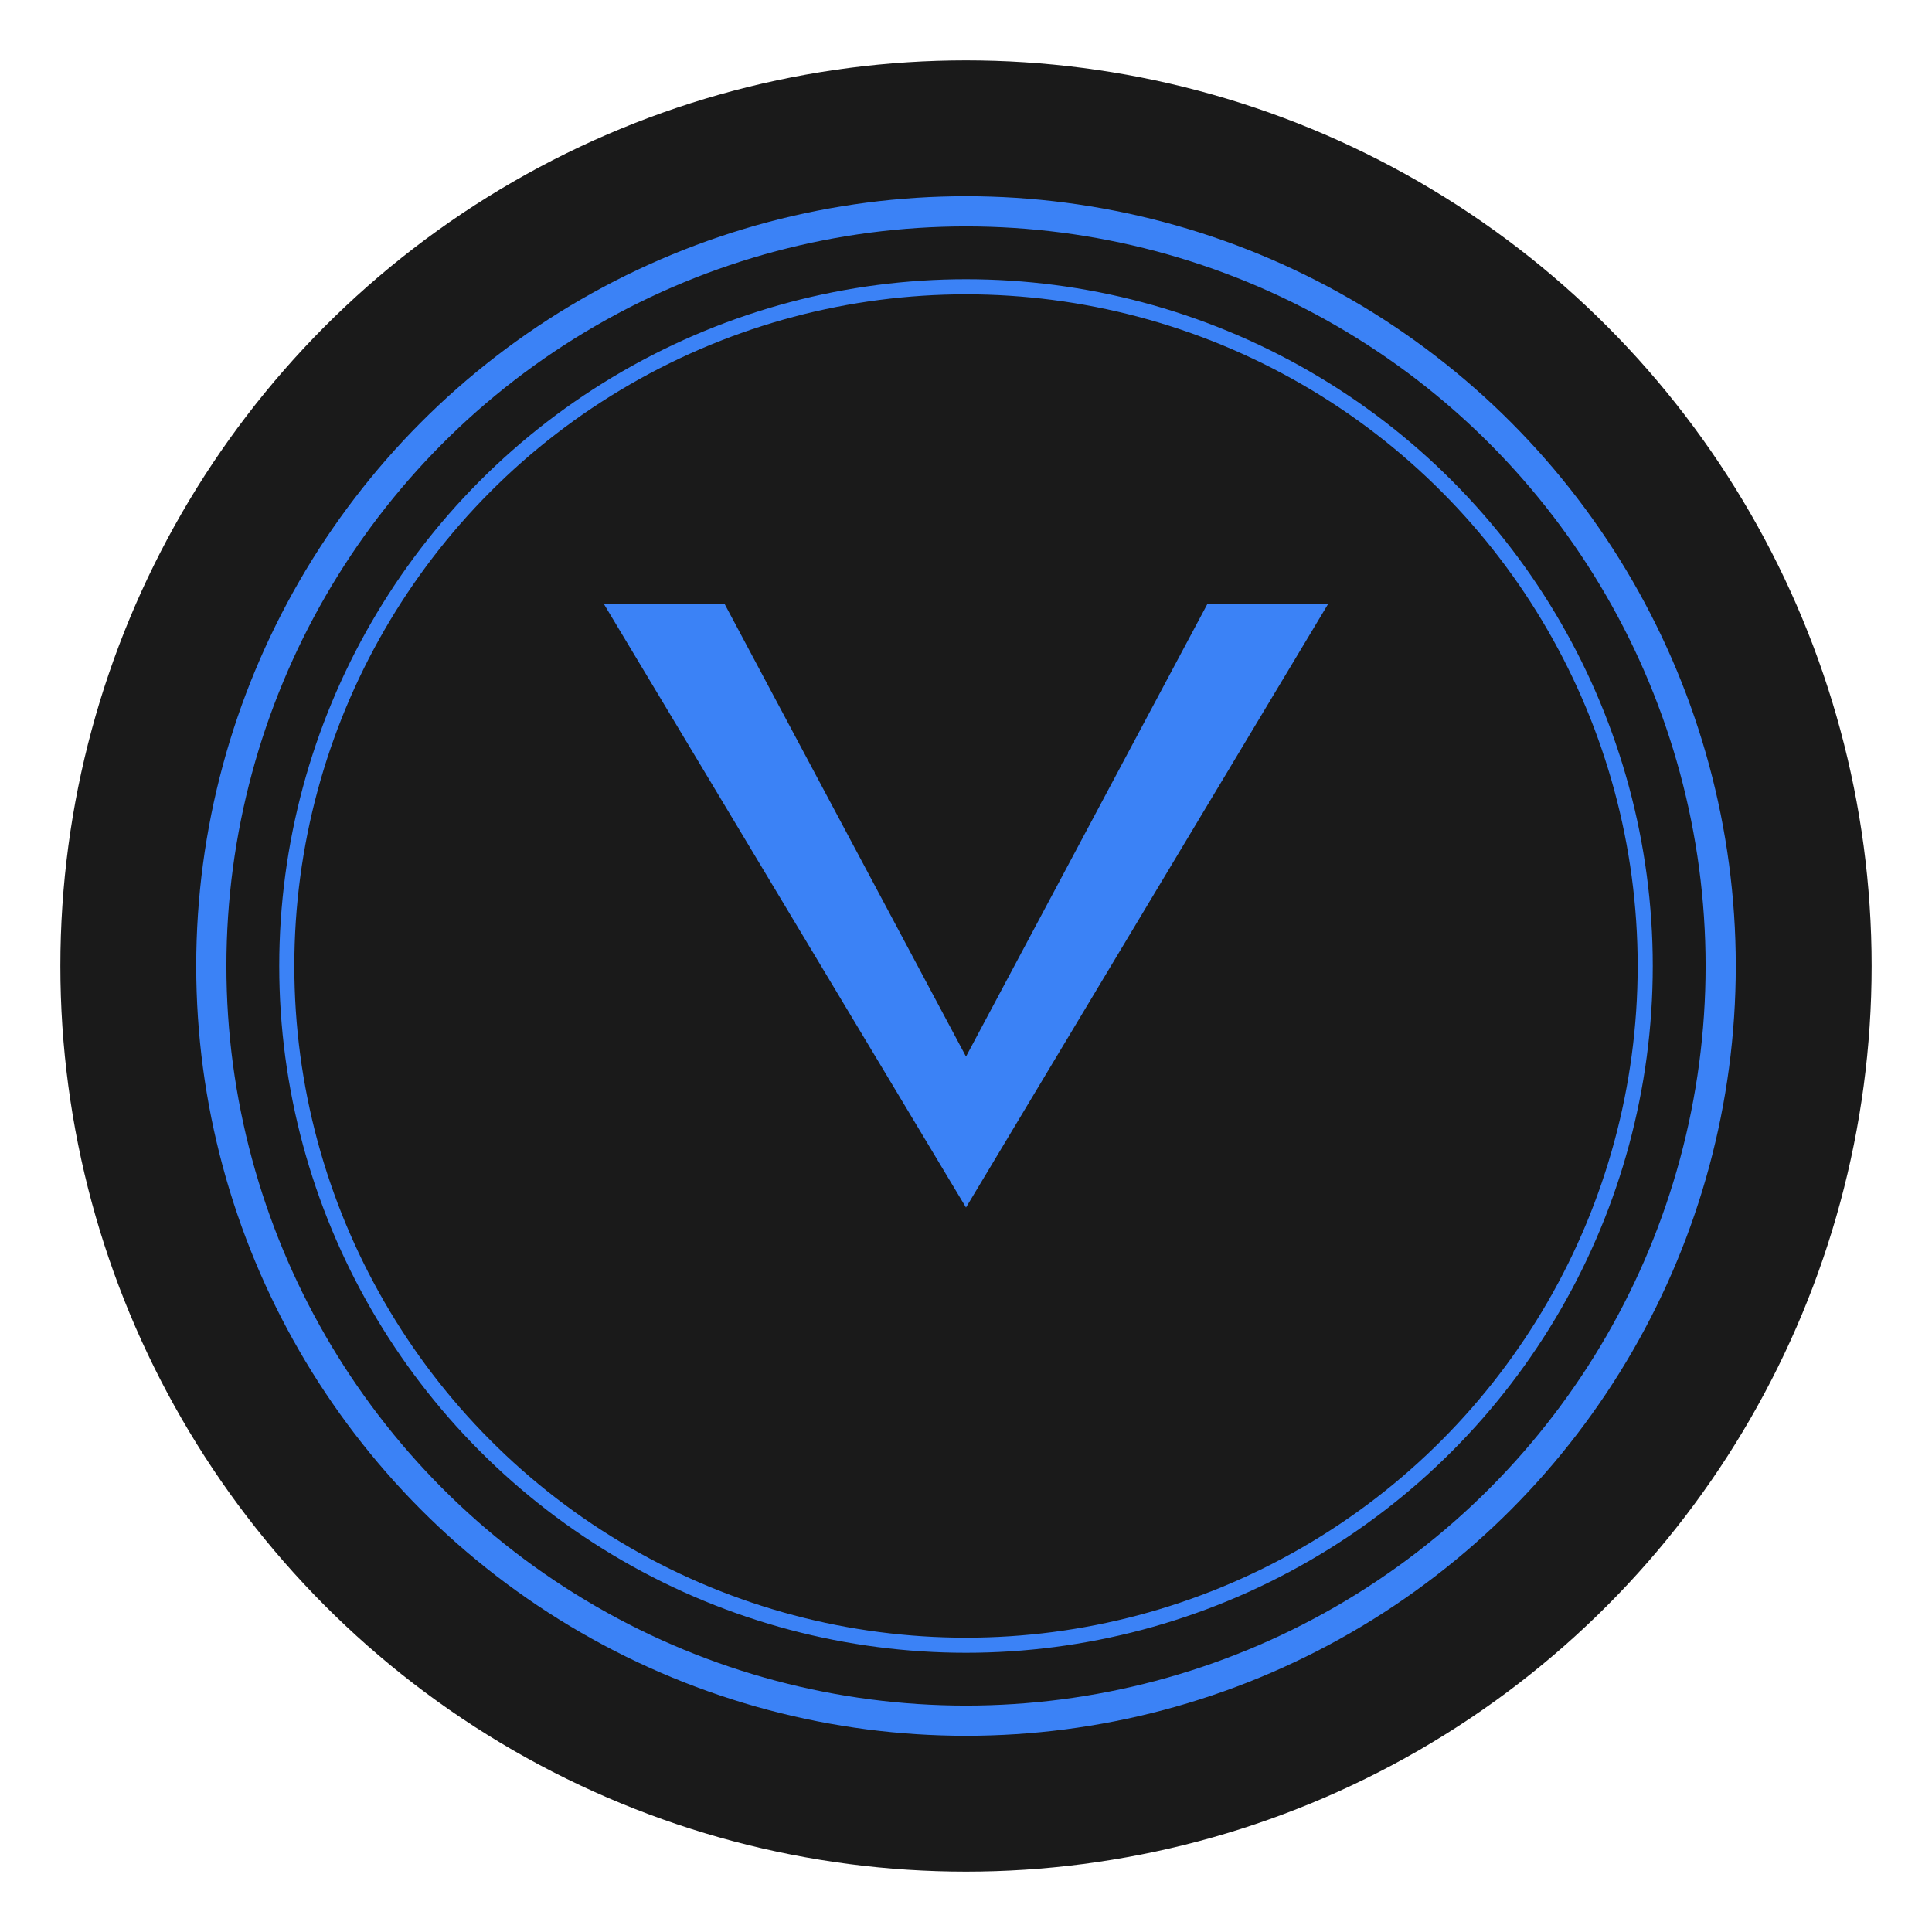
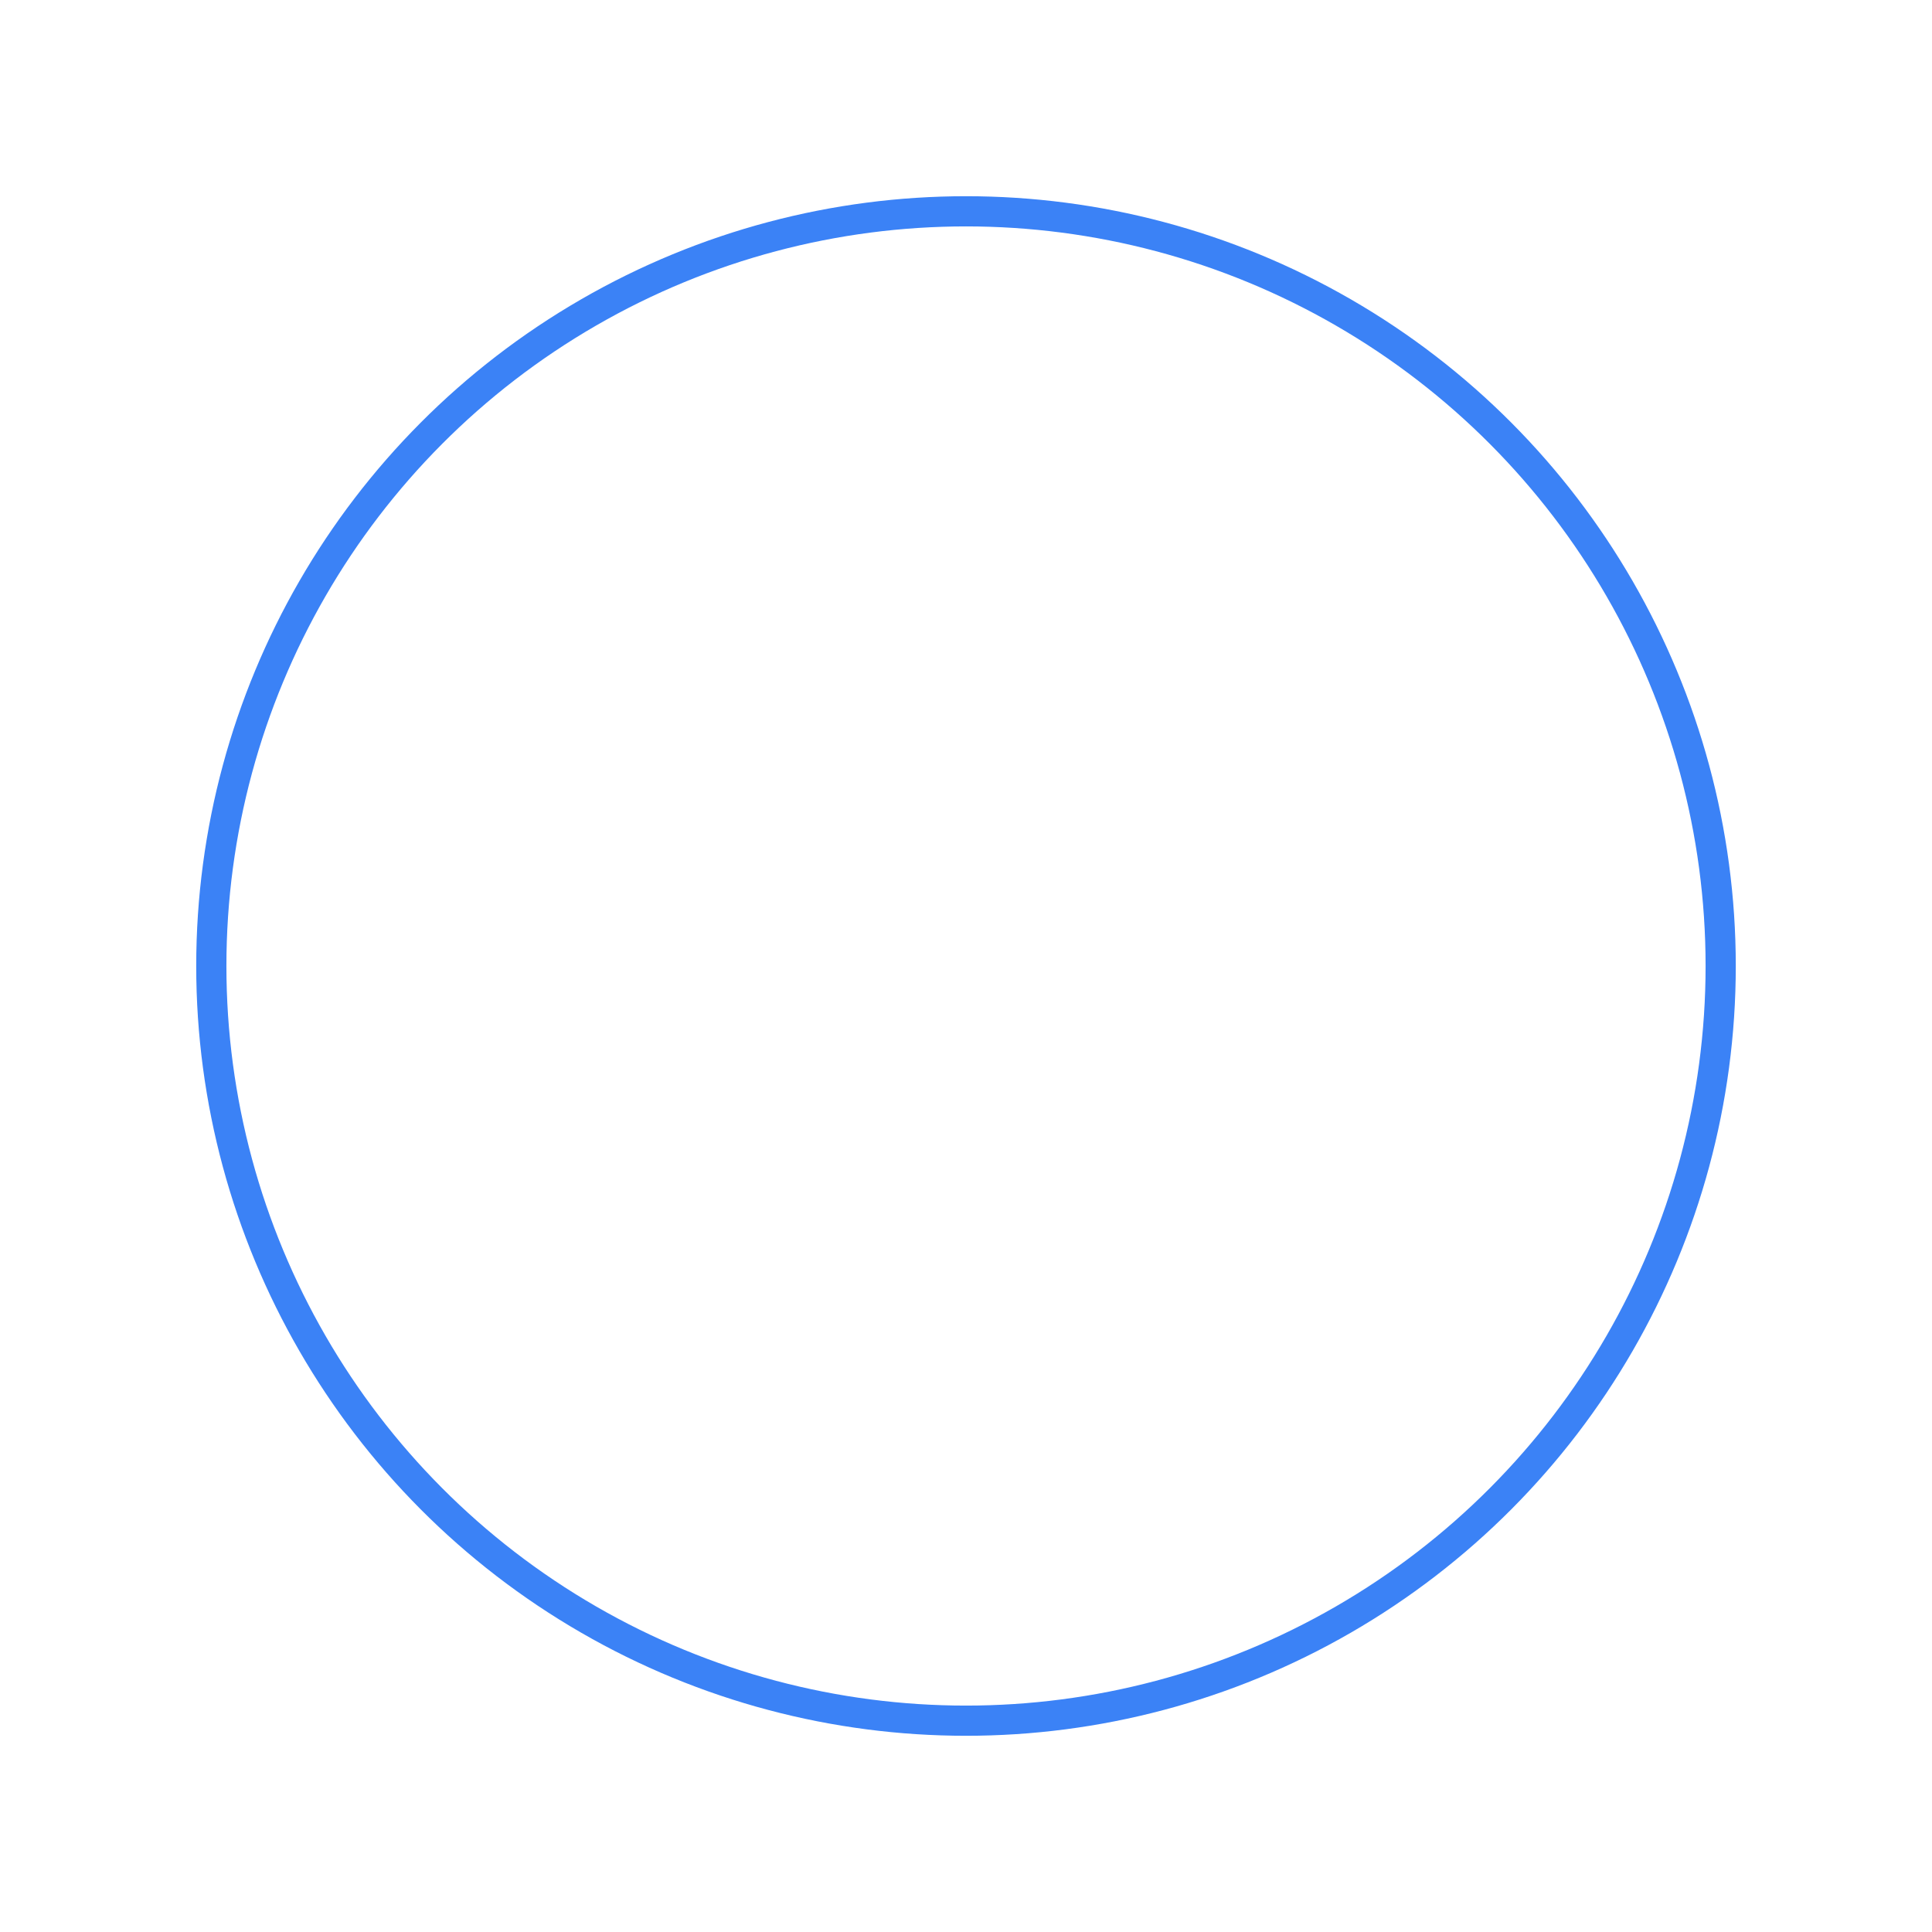
<svg xmlns="http://www.w3.org/2000/svg" width="512" height="512" fill="none">
-   <circle cx="256" cy="256" r="240" fill="#1a1a1a" />
-   <path fill="#3b82f6" d="m160 160 96 160 96-160h-32l-64 120-64-120z" />
  <circle cx="256" cy="256" r="200" stroke="#3b82f6" stroke-width="8" />
-   <circle cx="256" cy="256" r="180" stroke="#3b82f6" stroke-width="4" />
</svg>